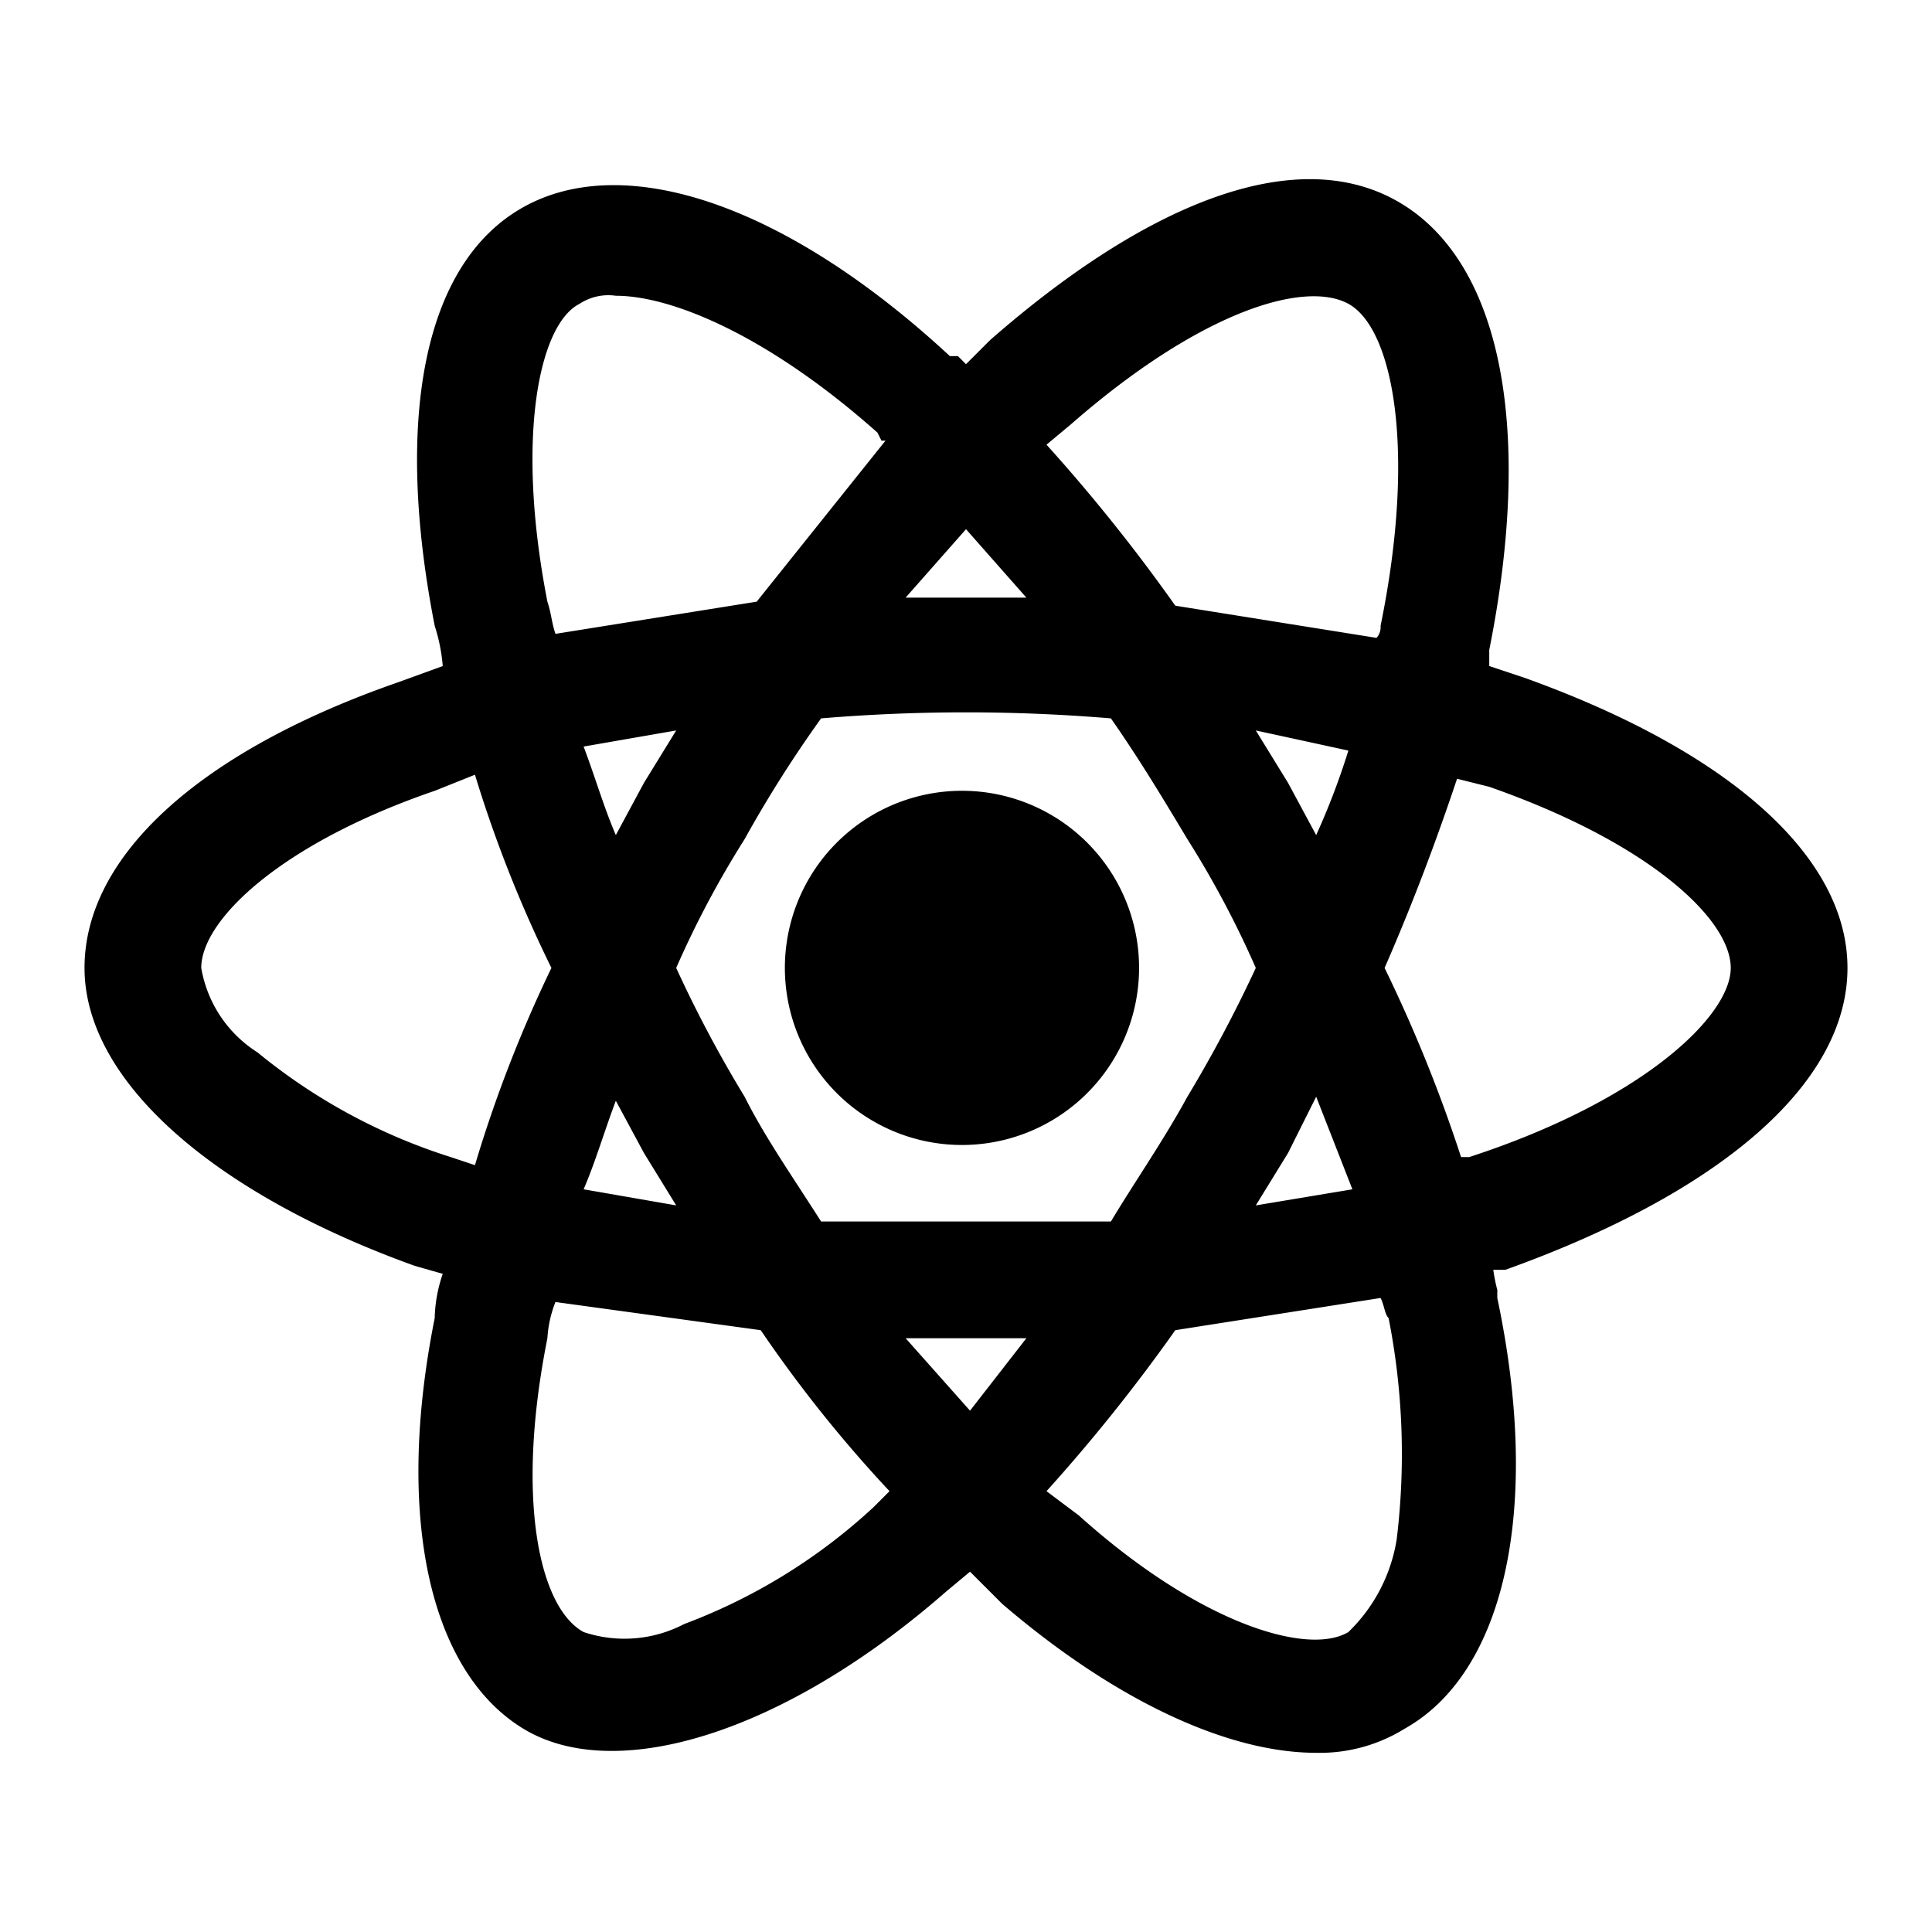
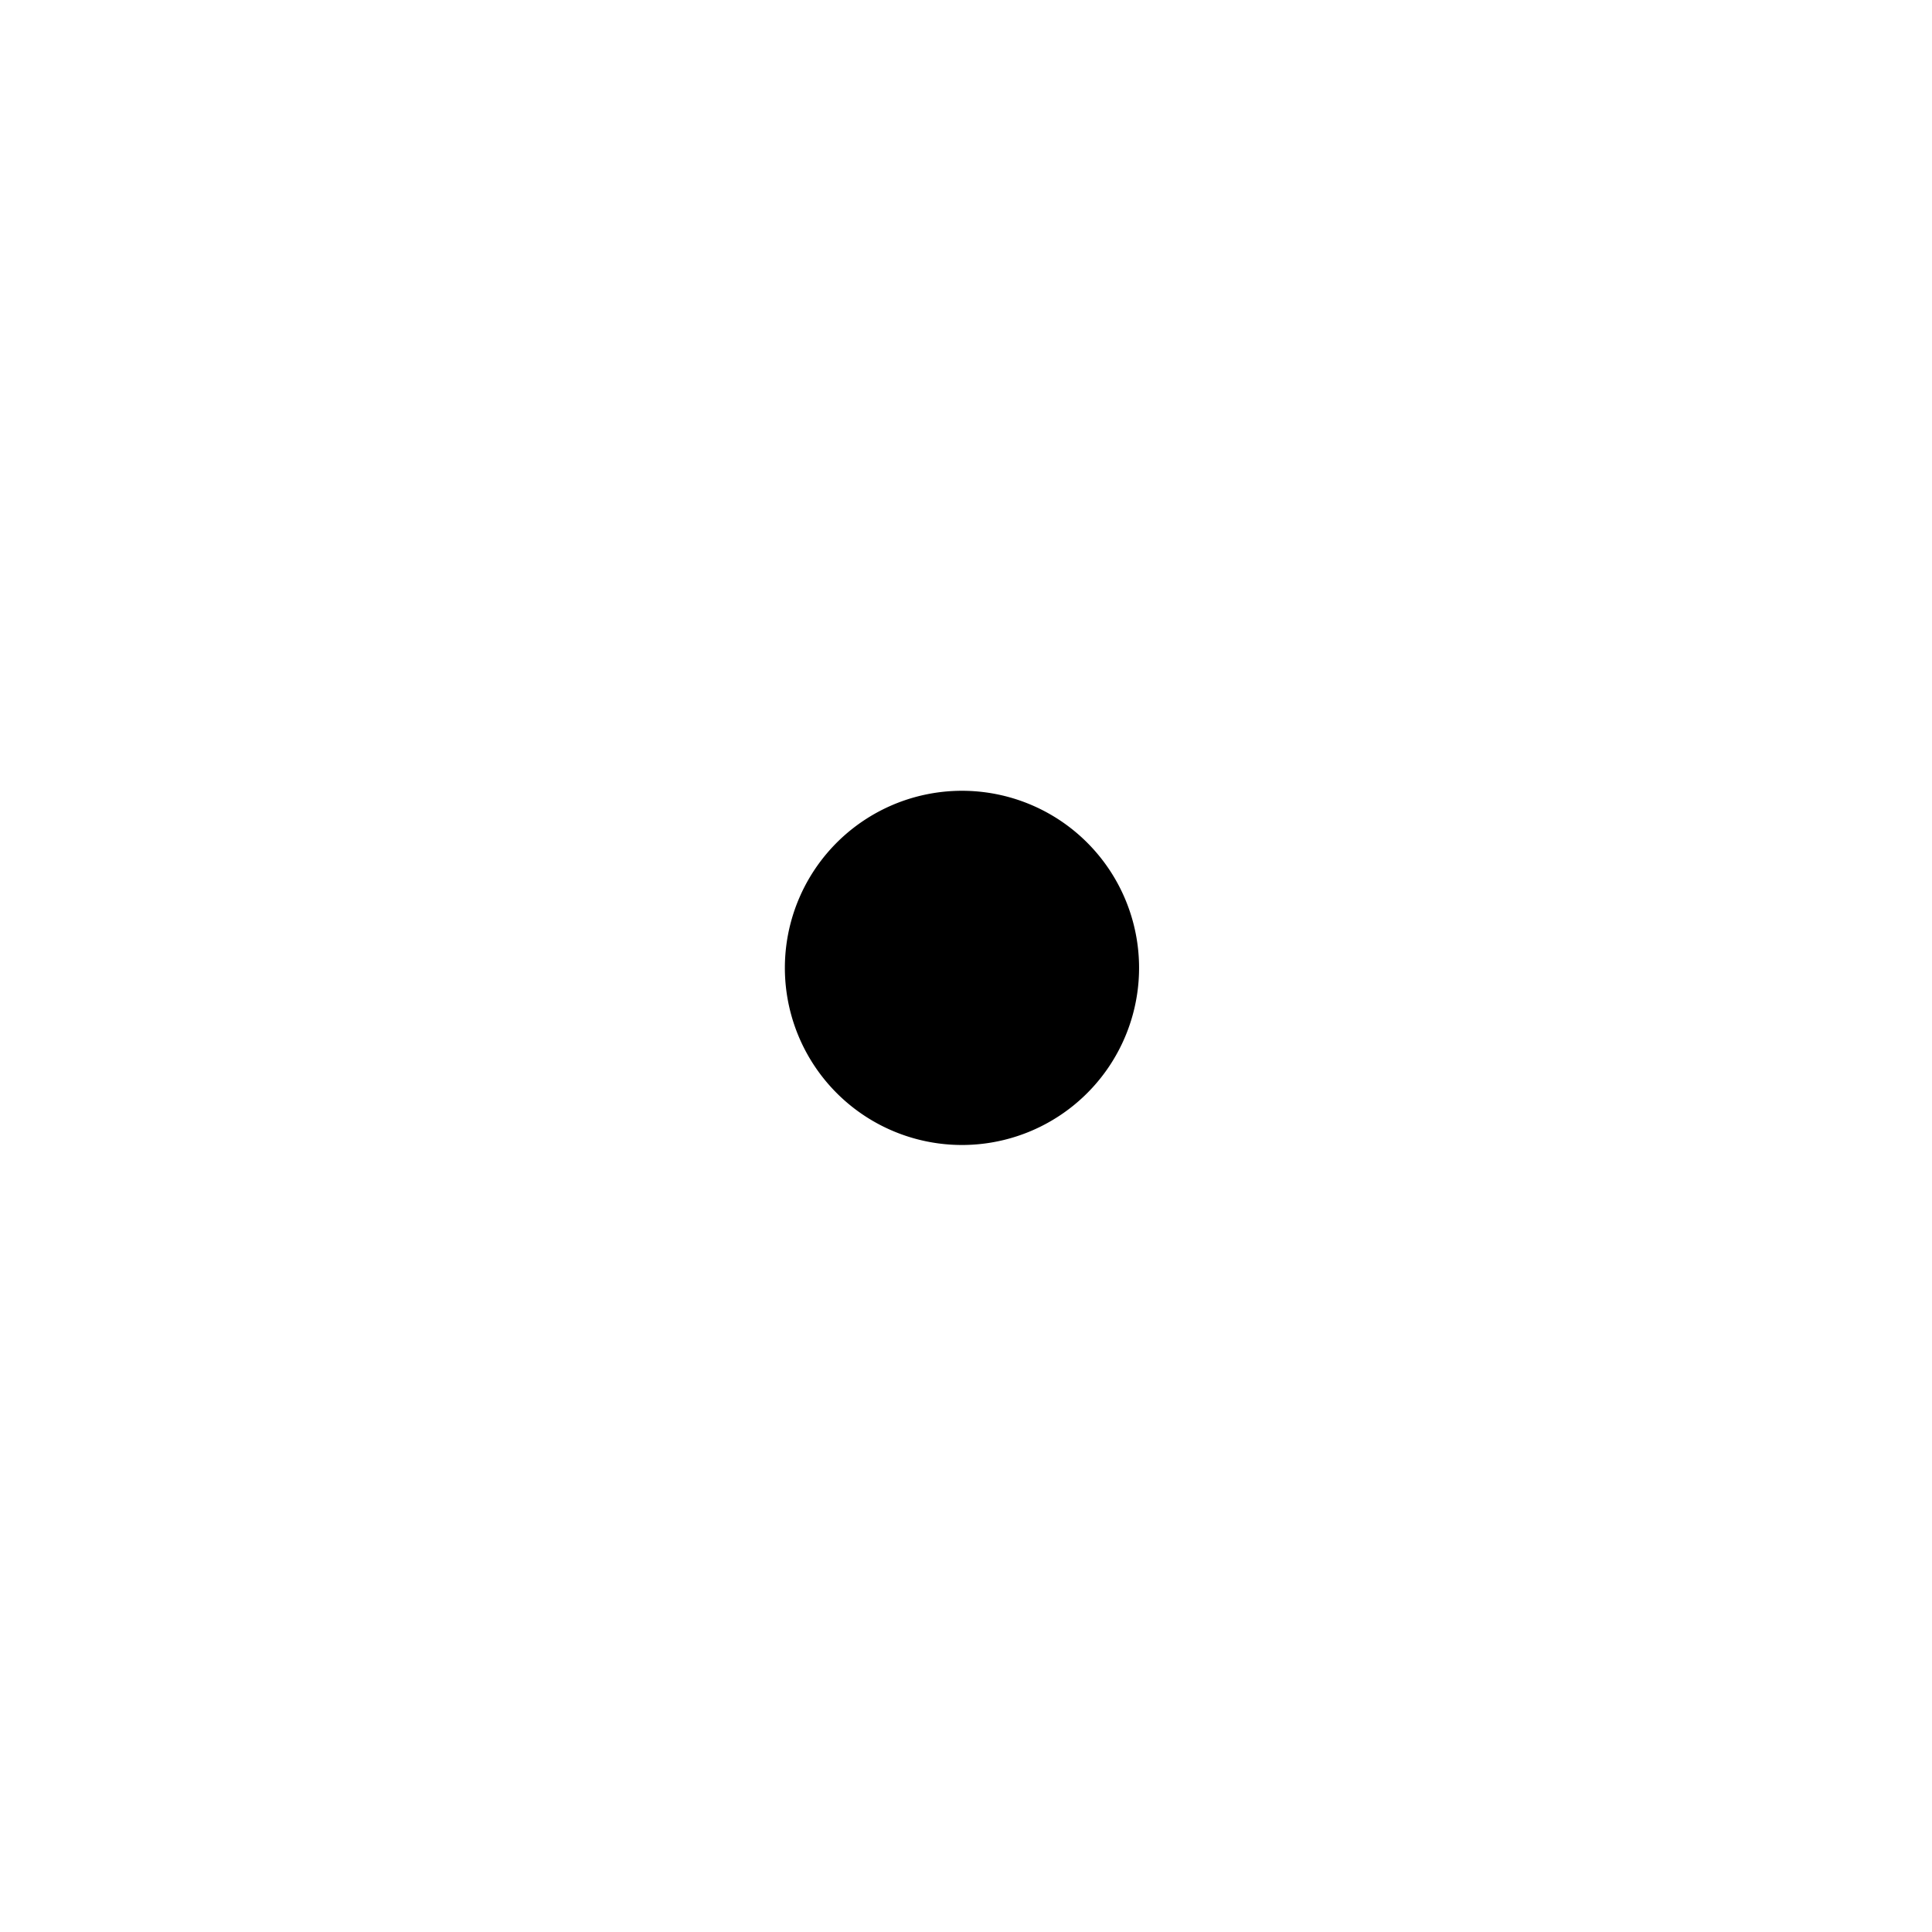
<svg xmlns="http://www.w3.org/2000/svg" width="800px" height="800px" fill="none" version="1.1" viewBox="0 0 48 48">
  <title>React</title>
  <g id="Q3_icons" transform="translate(0 .048)" data-name="Q3 icons">
    <g>
-       <path d="m45.9 24c0-2.8-3-5.4-8-7.2l-0.9-0.3v-0.4c1.1-5.5 0.3-9.6-2.2-11.1s-6.2-0.1-10.2 3.4l-0.6 0.6-0.2-0.2h-0.2c-4.1-3.8-8.1-5.1-10.6-3.7s-3.2 5.3-2.2 10.4a4.4 4.4 0 0 1 0.2 1l-1.1 0.4c-4.9 1.7-7.8 4.3-7.8 7.1s3.2 5.6 8.2 7.4l0.7 0.2a3.6 3.6 0 0 0-0.2 1.1c-1 5-0.1 8.8 2.2 10.2s6.5 0.1 10.5-3.4l0.6-0.5 0.8 0.8c2.8 2.4 5.6 3.7 7.8 3.7a4 4 0 0 0 2.2-0.6c2.5-1.4 3.4-5.5 2.3-10.7v-0.2a4.3 4.3 0 0 1-0.1-0.5h0.3c5.3-1.9 8.5-4.6 8.5-7.5zm-2.9 0c0 1.2-2.2 3.3-6.5 4.7h-0.2a36.7 36.7 0 0 0-1.9-4.7c0.7-1.6 1.3-3.2 1.8-4.7l0.8 0.2c4 1.4 6 3.3 6 4.5zm-16.2 13.6-0.8-0.6a43.1 43.1 0 0 0 3.2-4l5.1-0.8c0.1 0.2 0.1 0.4 0.2 0.5a17.5 17.5 0 0 1 0.2 5.5 4.1 4.1 0 0 1-1.2 2.3c-1 0.6-3.7-0.2-6.7-2.9zm-1.3-4.4-1.4 1.8-1.6-1.8zm-13.7-14a31.9 31.9 0 0 0 1.9 4.8 33 33 0 0 0-1.9 4.9l-0.6-0.2a14.4 14.4 0 0 1-4.8-2.6 3.1 3.1 0 0 1-1.4-2.1c0-1.2 2-3.1 5.8-4.4zm10.7-4.4 1.5-1.7 1.5 1.7zm11-7.3c1.1 0.6 1.7 3.6 0.8 8a0.4 0.4 0 0 1-0.1 0.3l-5-0.8a43.1 43.1 0 0 0-3.2-4l0.6-0.5c3.2-2.8 5.8-3.6 6.9-3zm-16.7 10.6-0.8 1.3-0.7 1.3c-0.3-0.7-0.5-1.4-0.8-2.2zm-2.3 11.4c0.3-0.7 0.5-1.4 0.8-2.2l0.7 1.3 0.8 1.3zm16.7-5.5a33.7 33.7 0 0 1-1.7 3.2c-0.6 1.1-1.3 2.1-1.9 3.1h-7.2c-0.7-1.1-1.4-2.1-1.9-3.1a31 31 0 0 1-1.7-3.2 24 24 0 0 1 1.7-3.2 30.5 30.5 0 0 1 1.9-3 43.3 43.3 0 0 1 7.2 0c0.7 1 1.3 2 1.9 3a24 24 0 0 1 1.7 3.2zm0.8-4.6-0.8-1.3 2.3 0.5a18 18 0 0 1-0.8 2.1zm-0.8 10.5 0.8-1.3 0.7-1.4 0.9 2.3zm-9.3-19h0.1l-3.2 4-5 0.8c-0.1-0.3-0.1-0.5-0.2-0.8-0.8-4.1-0.2-6.9 0.8-7.4a1.3 1.3 0 0 1 0.9-0.2c1.4 0 3.8 1 6.5 3.4zm-8.3 22.3a2.9 2.9 0 0 1 0.2-0.9l5.1 0.7a33 33 0 0 0 3.2 4l-0.4 0.4a14.3 14.3 0 0 1-4.7 2.9 3.2 3.2 0 0 1-2.5 0.2c-1.1-0.6-1.7-3.3-0.9-7.3z" />
      <path d="m24 19.6a4.4 4.4 0 1 0 4.3 4.4 4.4 4.4 0 0 0-4.3-4.4z" />
    </g>
  </g>
  <style>path{fill:#000}@media (prefers-color-scheme:dark){path{fill:#fff}}</style>
</svg>